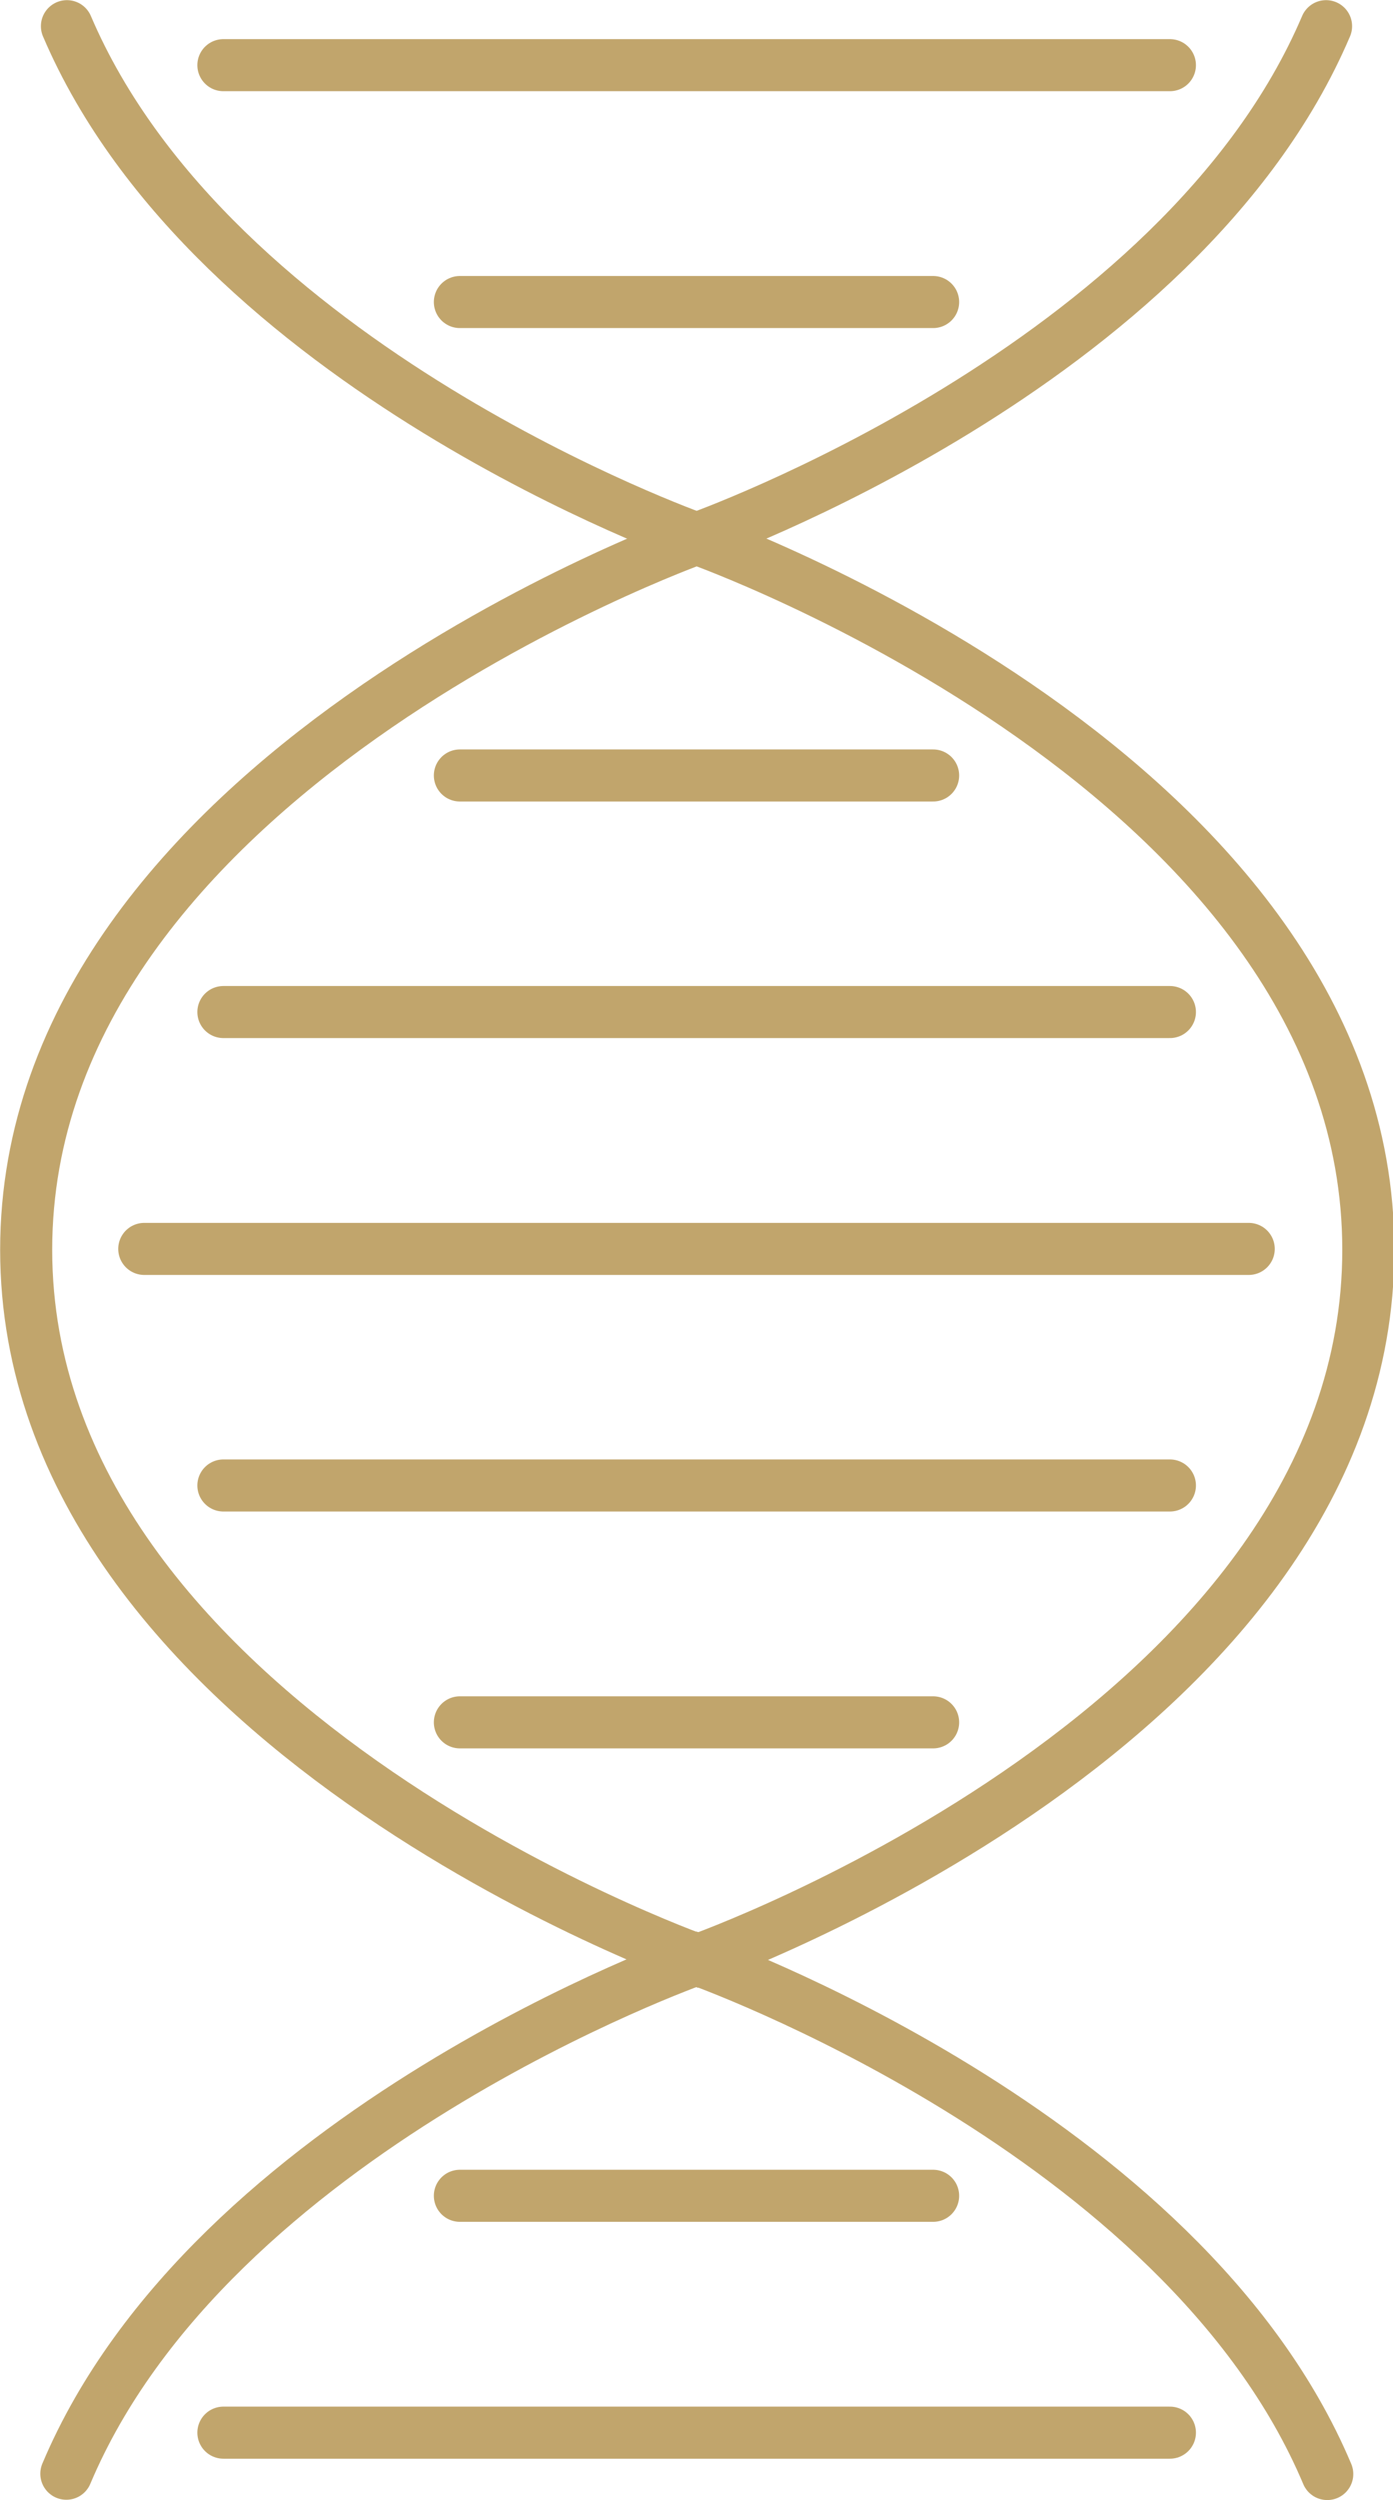
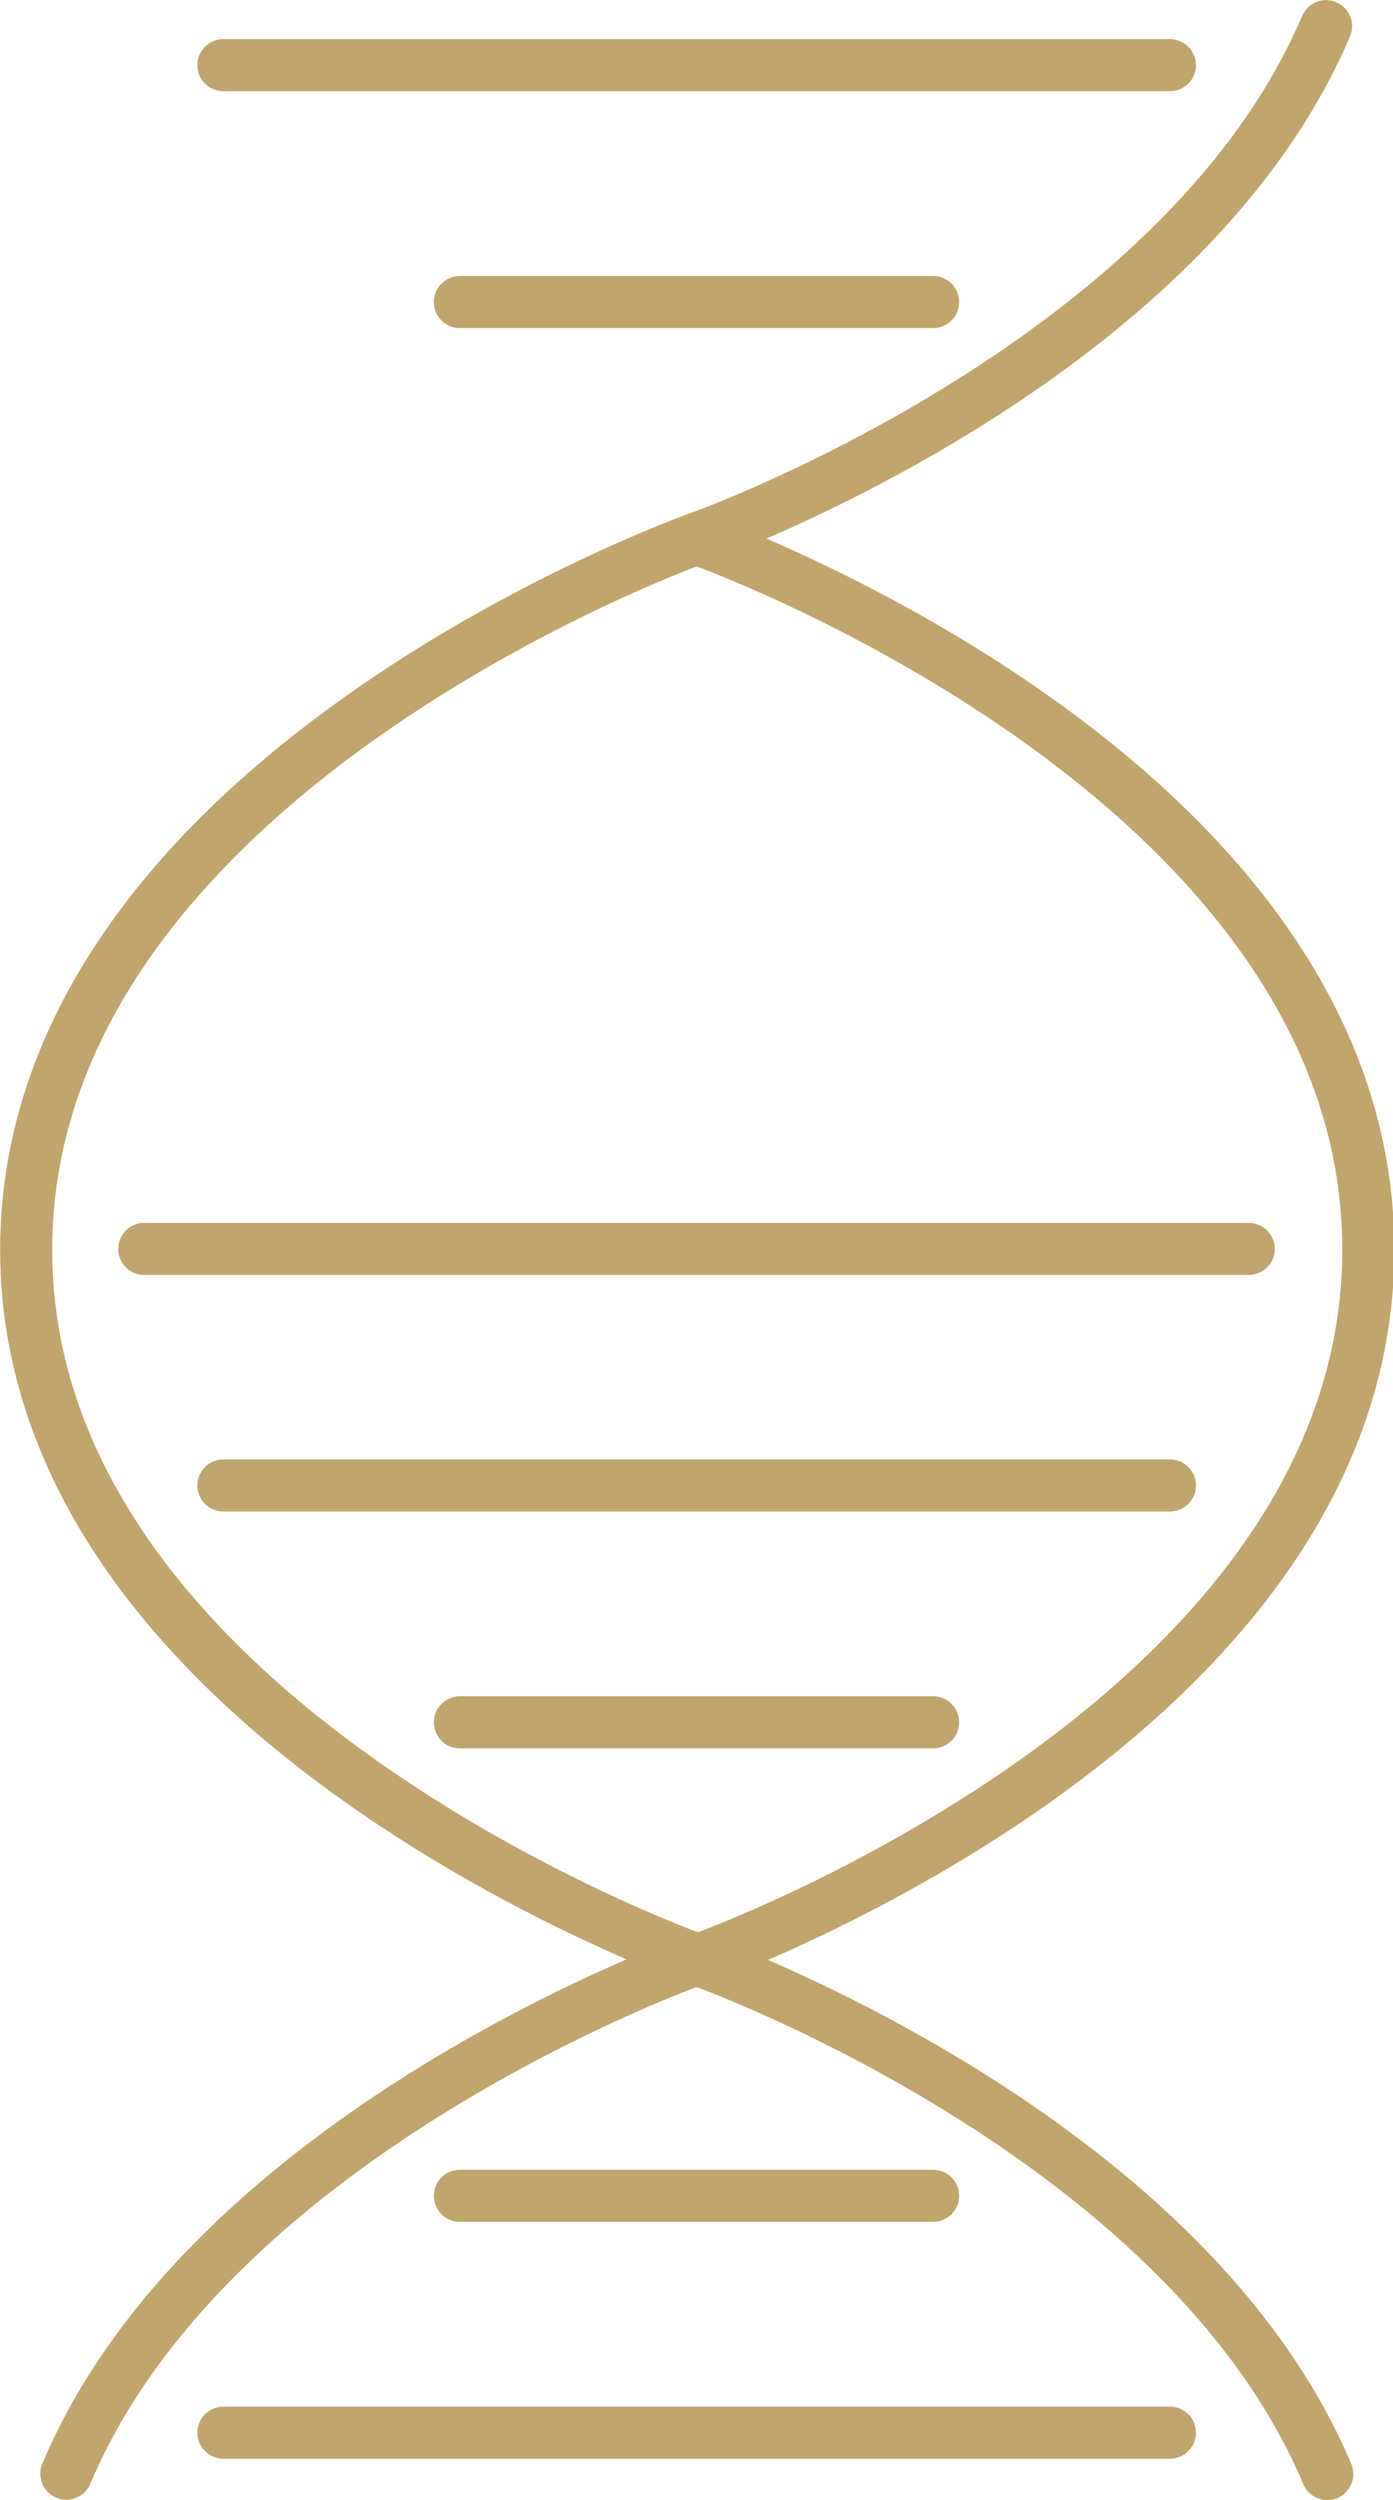
<svg xmlns="http://www.w3.org/2000/svg" viewBox="0 0 46.83 84.02">
  <defs>
    <style>.cls-1{fill:none;stroke:#c1a56c;stroke-linecap:round;stroke-miterlimit:10;stroke-width:1.75px;}</style>
  </defs>
  <g id="Layer_2" data-name="Layer 2">
    <g id="Hormonal-Therapy">
      <path class="cls-1" d="M46,42c0,15.91-22.54,23.87-22.54,23.87S.88,57.88.88,42,23.42,18.1,23.42,18.1,46,26.06,46,42Z" />
-       <path class="cls-1" d="M44.58.88C39.69,12.36,23.42,18.1,23.42,18.1S7.15,12.36,2.25.88" />
+       <path class="cls-1" d="M44.58.88C39.69,12.36,23.42,18.1,23.42,18.1" />
      <path class="cls-1" d="M2.23,83.13C7.09,71.6,23.42,65.84,23.42,65.84s16.34,5.77,21.2,17.3" />
      <line class="cls-1" x1="7.51" y1="2.19" x2="39.33" y2="2.19" />
      <line class="cls-1" x1="15.46" y1="10.15" x2="31.37" y2="10.15" />
      <line class="cls-1" x1="7.51" y1="81.75" x2="39.33" y2="81.75" />
      <line class="cls-1" x1="15.46" y1="73.79" x2="31.37" y2="73.79" />
      <line class="cls-1" x1="4.85" y1="41.97" x2="41.98" y2="41.97" />
-       <line class="cls-1" x1="7.51" y1="34.01" x2="39.33" y2="34.01" />
-       <line class="cls-1" x1="15.46" y1="26.06" x2="31.37" y2="26.06" />
      <line class="cls-1" x1="15.46" y1="57.88" x2="31.37" y2="57.88" />
      <line class="cls-1" x1="7.51" y1="49.92" x2="39.33" y2="49.92" />
    </g>
  </g>
</svg>